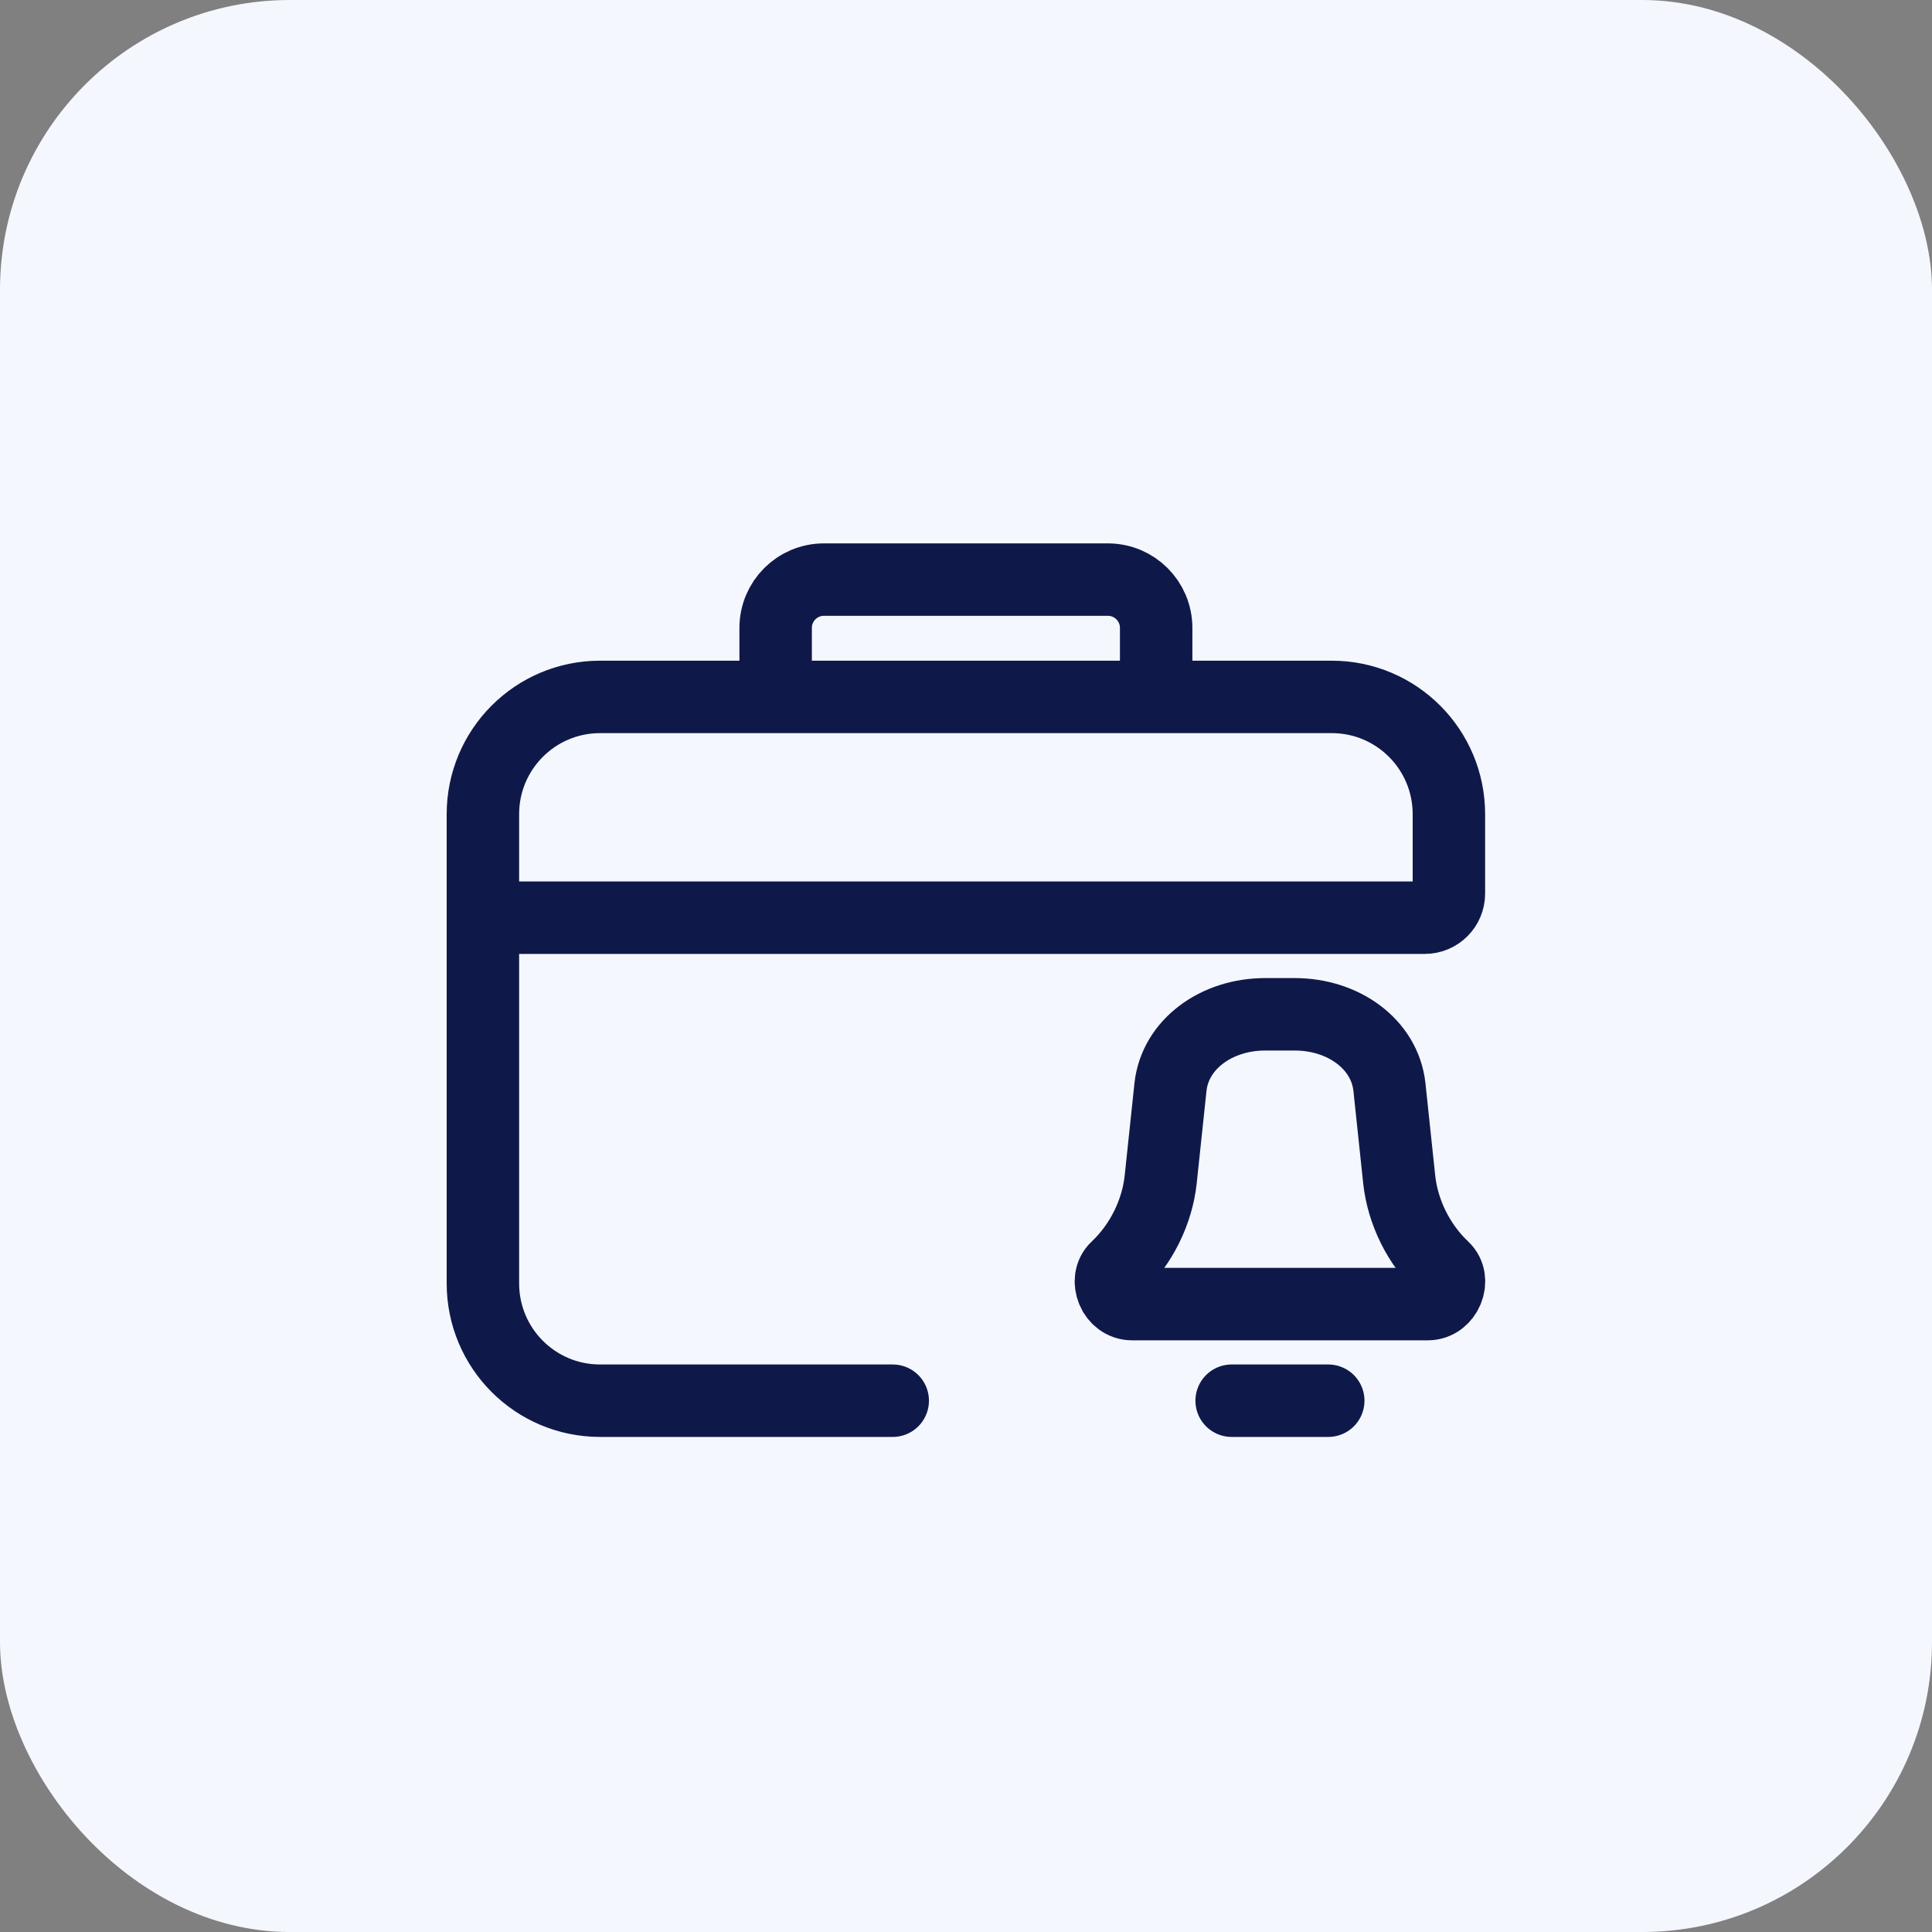
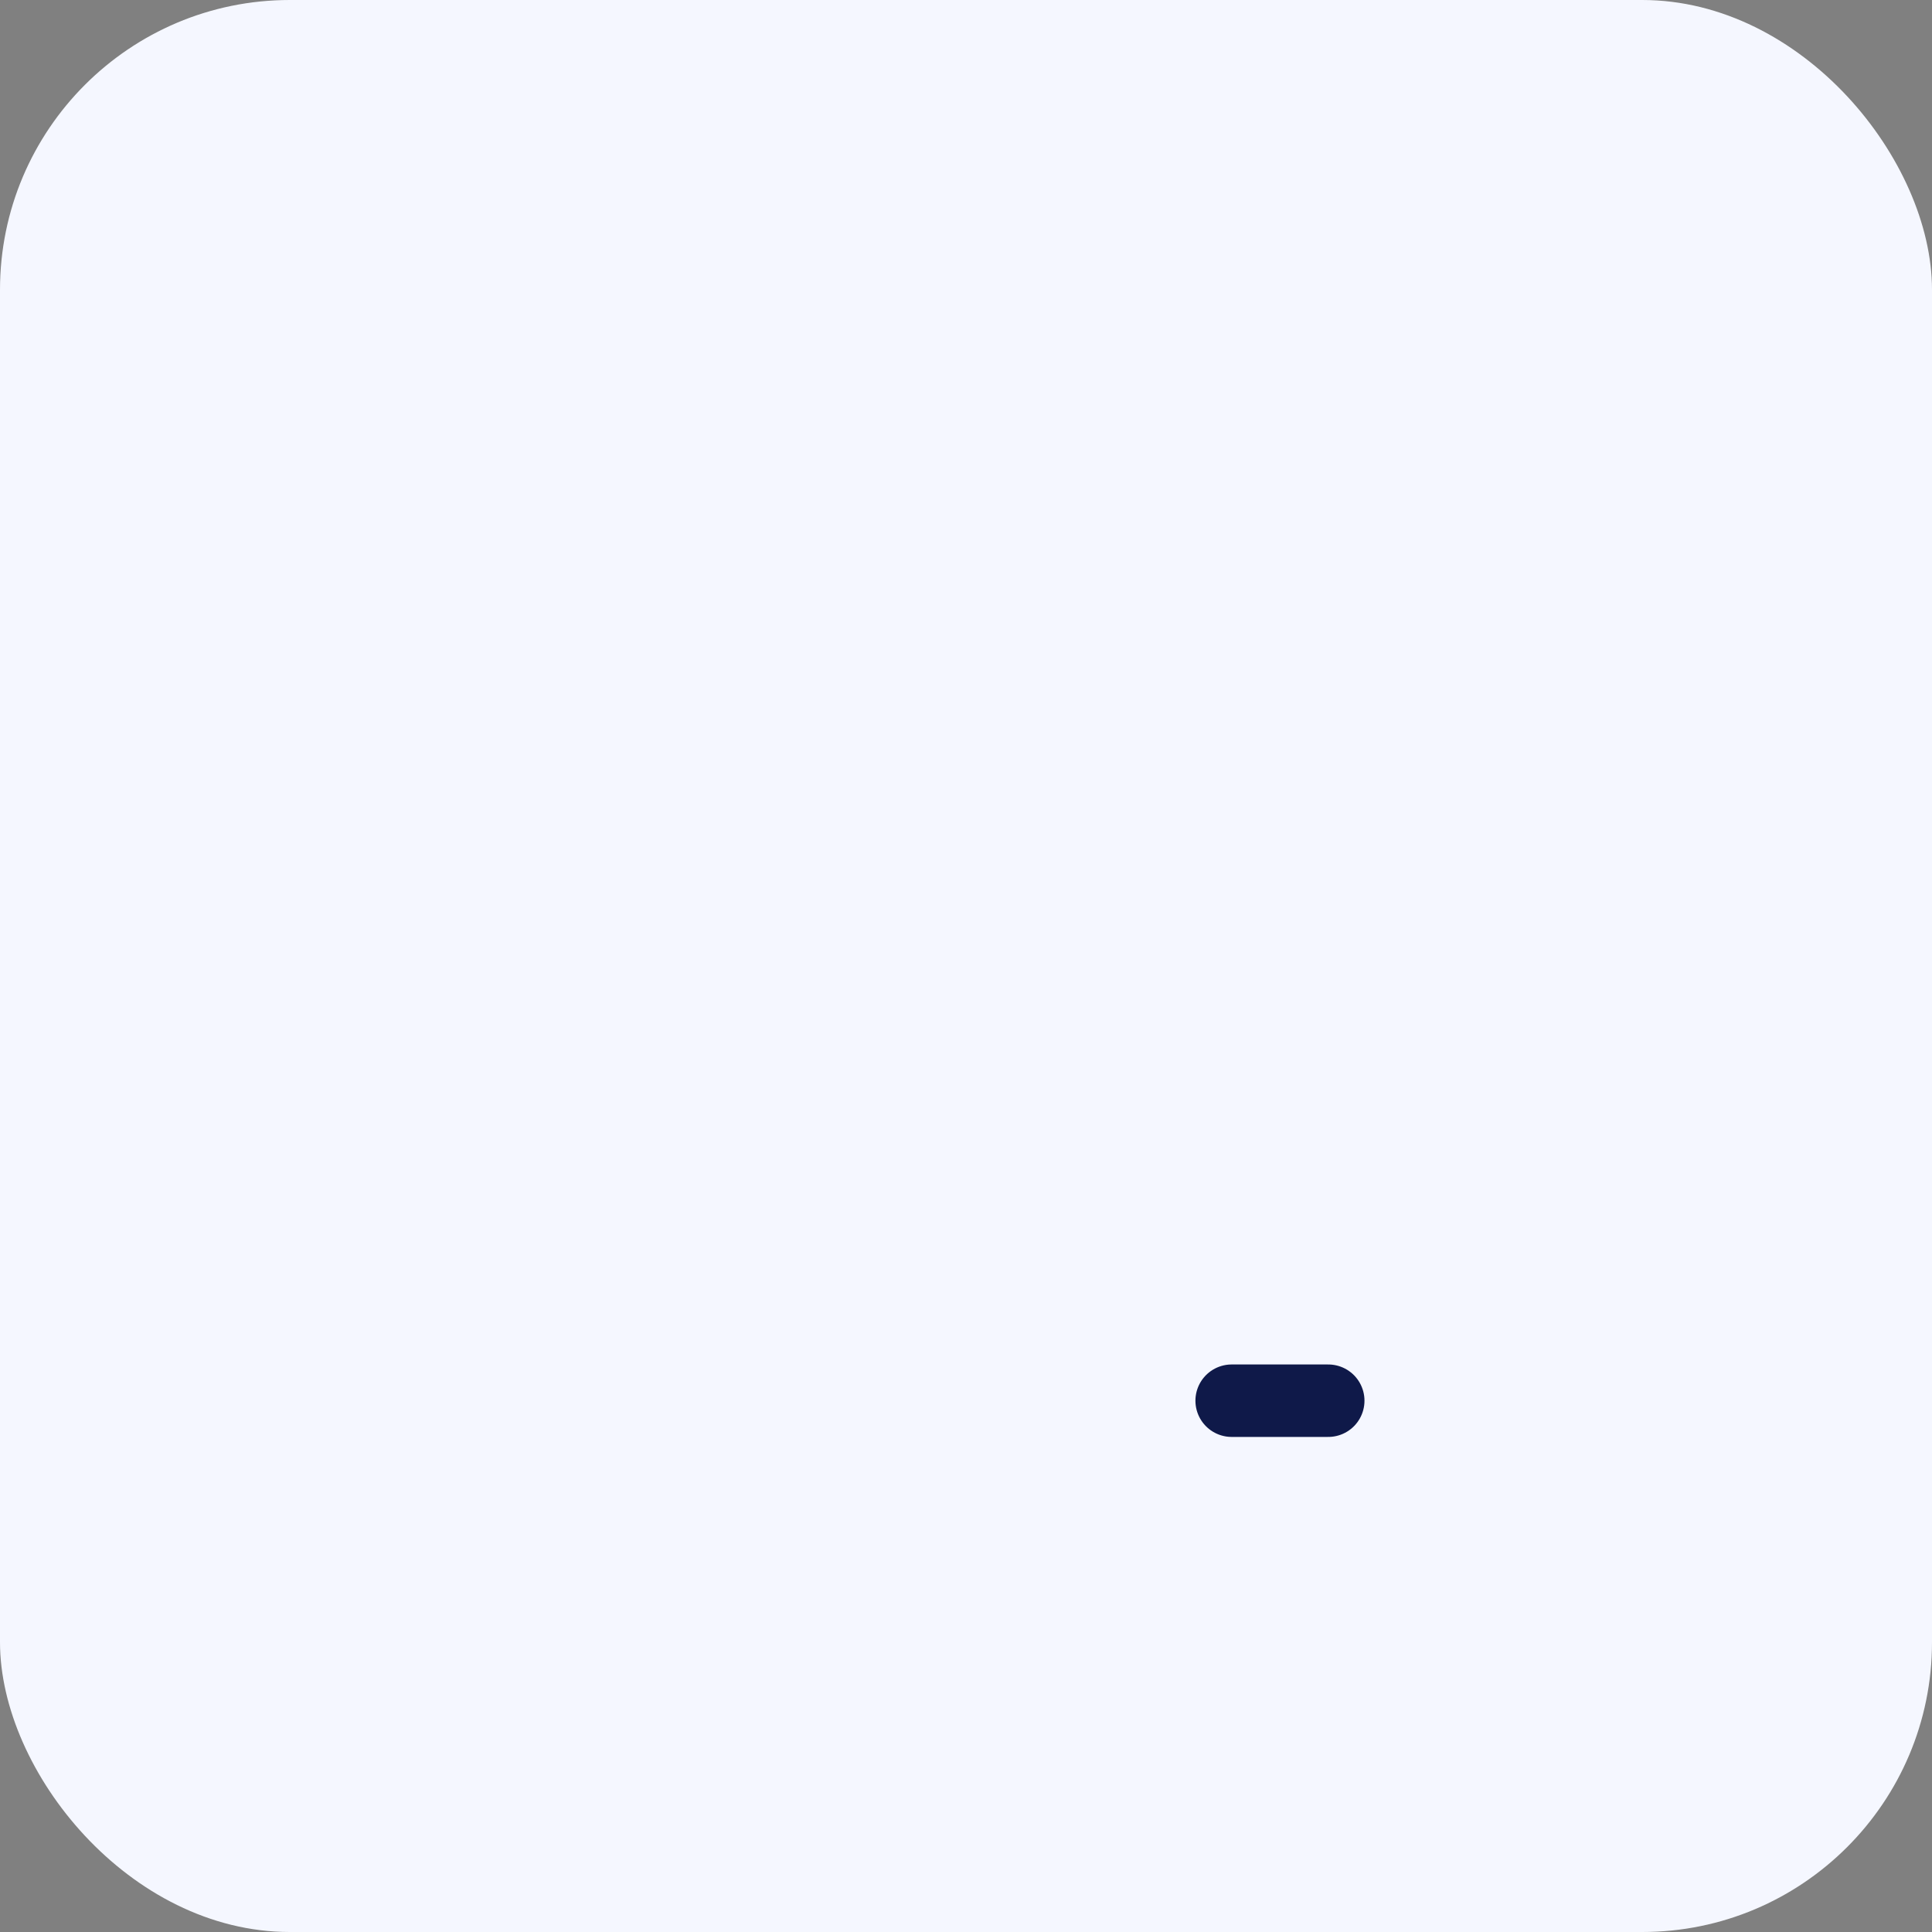
<svg xmlns="http://www.w3.org/2000/svg" width="40" height="40" viewBox="0 0 40 40" fill="none">
  <rect x="0" y="0" width="40" height="40" fill="#808080" stroke="none" />
  <rect width="40" height="40" rx="6" fill="#F5F7FF" />
-   <path d="M16.059 14.429H12.422C11.083 14.429 9.998 15.516 9.998 16.857C9.998 16.857 9.998 19.077 9.998 20.5C9.998 24.057 9.998 26.571 9.998 26.571C9.998 27.913 11.083 29 12.422 29H18.483M16.059 14.429H23.937M16.059 14.429V13C16.059 12.448 16.506 12 17.059 12H22.937C23.49 12 23.937 12.448 23.937 13V14.429M23.937 14.429H27.574C28.913 14.429 29.998 15.516 29.998 16.857V18.5C29.998 18.776 29.774 19 29.498 19H9.998" stroke="#0F1949" stroke-width="1.5" stroke-linecap="round" />
-   <path d="M25.414 27H27.586M28.97 24.429L28.766 22.5C28.667 21.622 27.819 21 26.806 21H26.194C25.181 21 24.333 21.622 24.234 22.5L24.03 24.429C23.956 25.09 23.635 25.762 23.117 26.25C22.858 26.494 23.057 27 23.439 27H29.561C29.943 27 30.142 26.494 29.883 26.25C29.365 25.762 29.044 25.09 28.97 24.429Z" stroke="#0F1949" stroke-width="1.5" stroke-linecap="round" />
  <path d="M25.5 29H27.5" stroke="#0F1949" stroke-width="1.5" stroke-linecap="round" />
</svg>